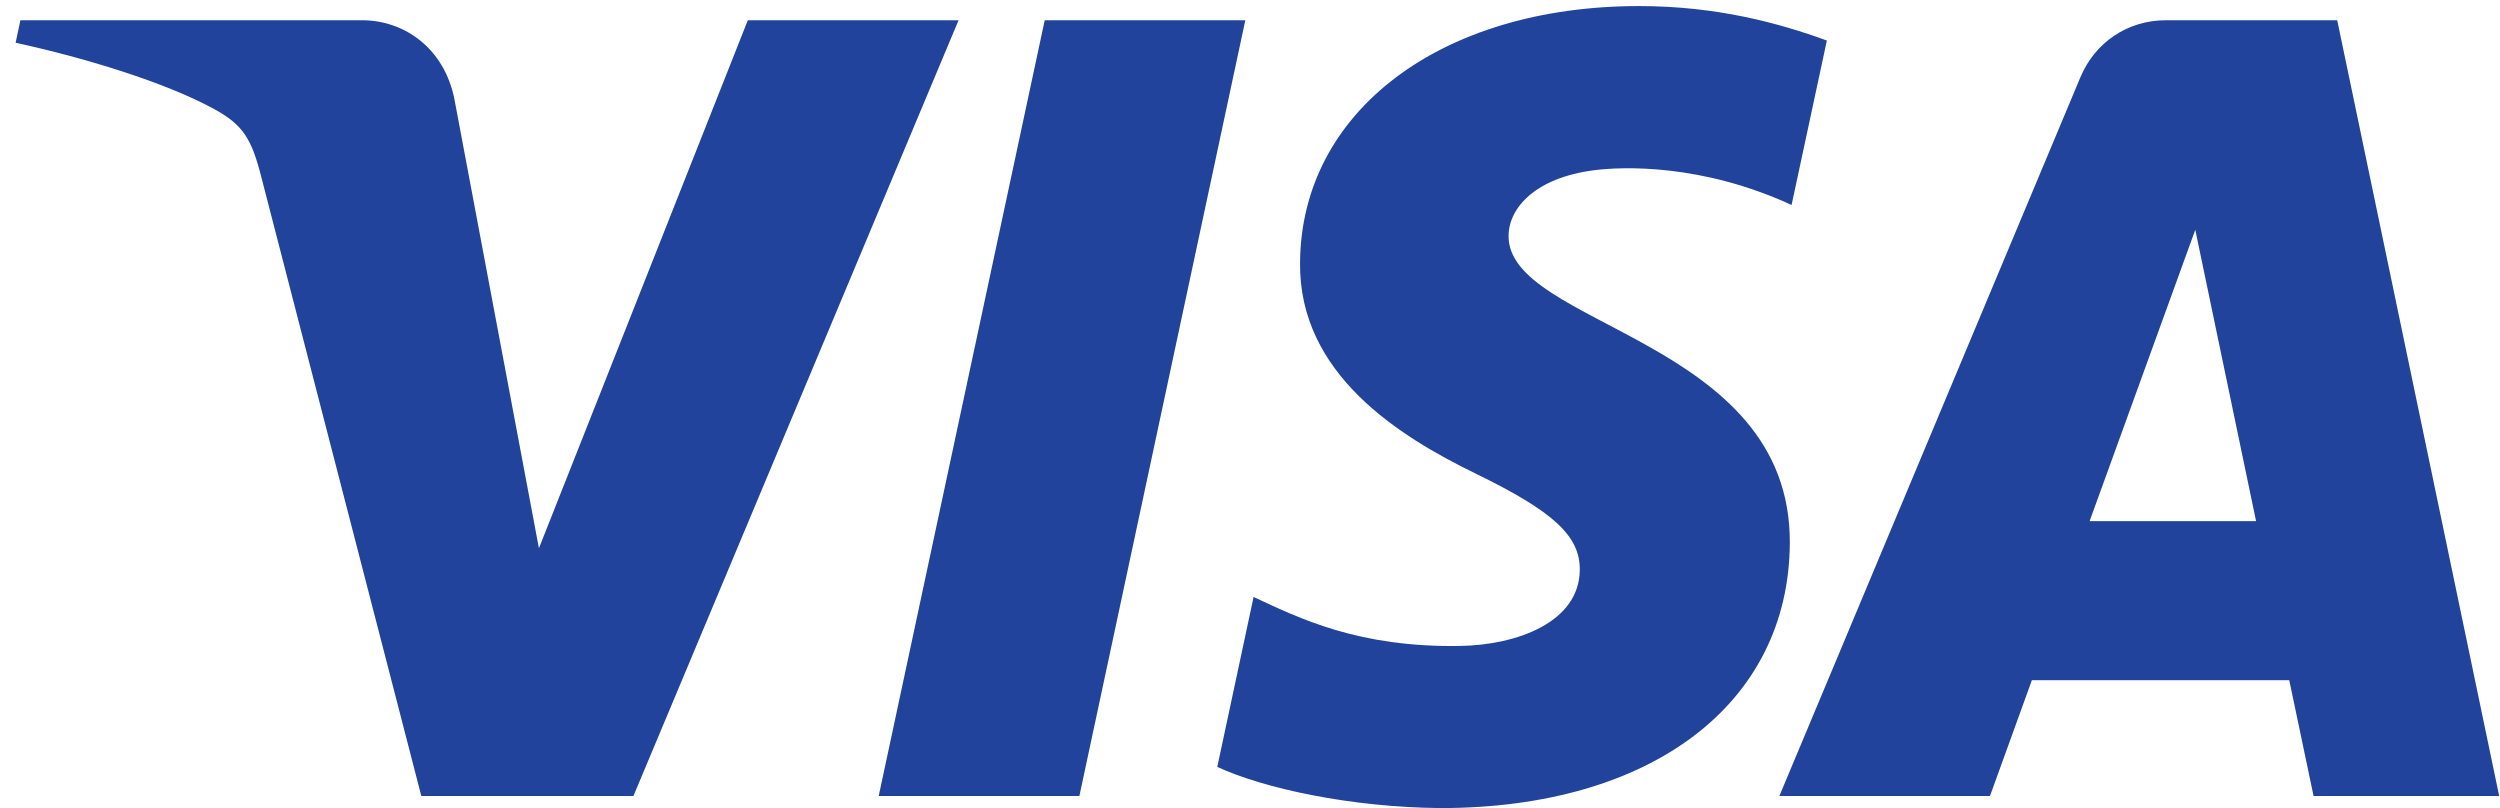
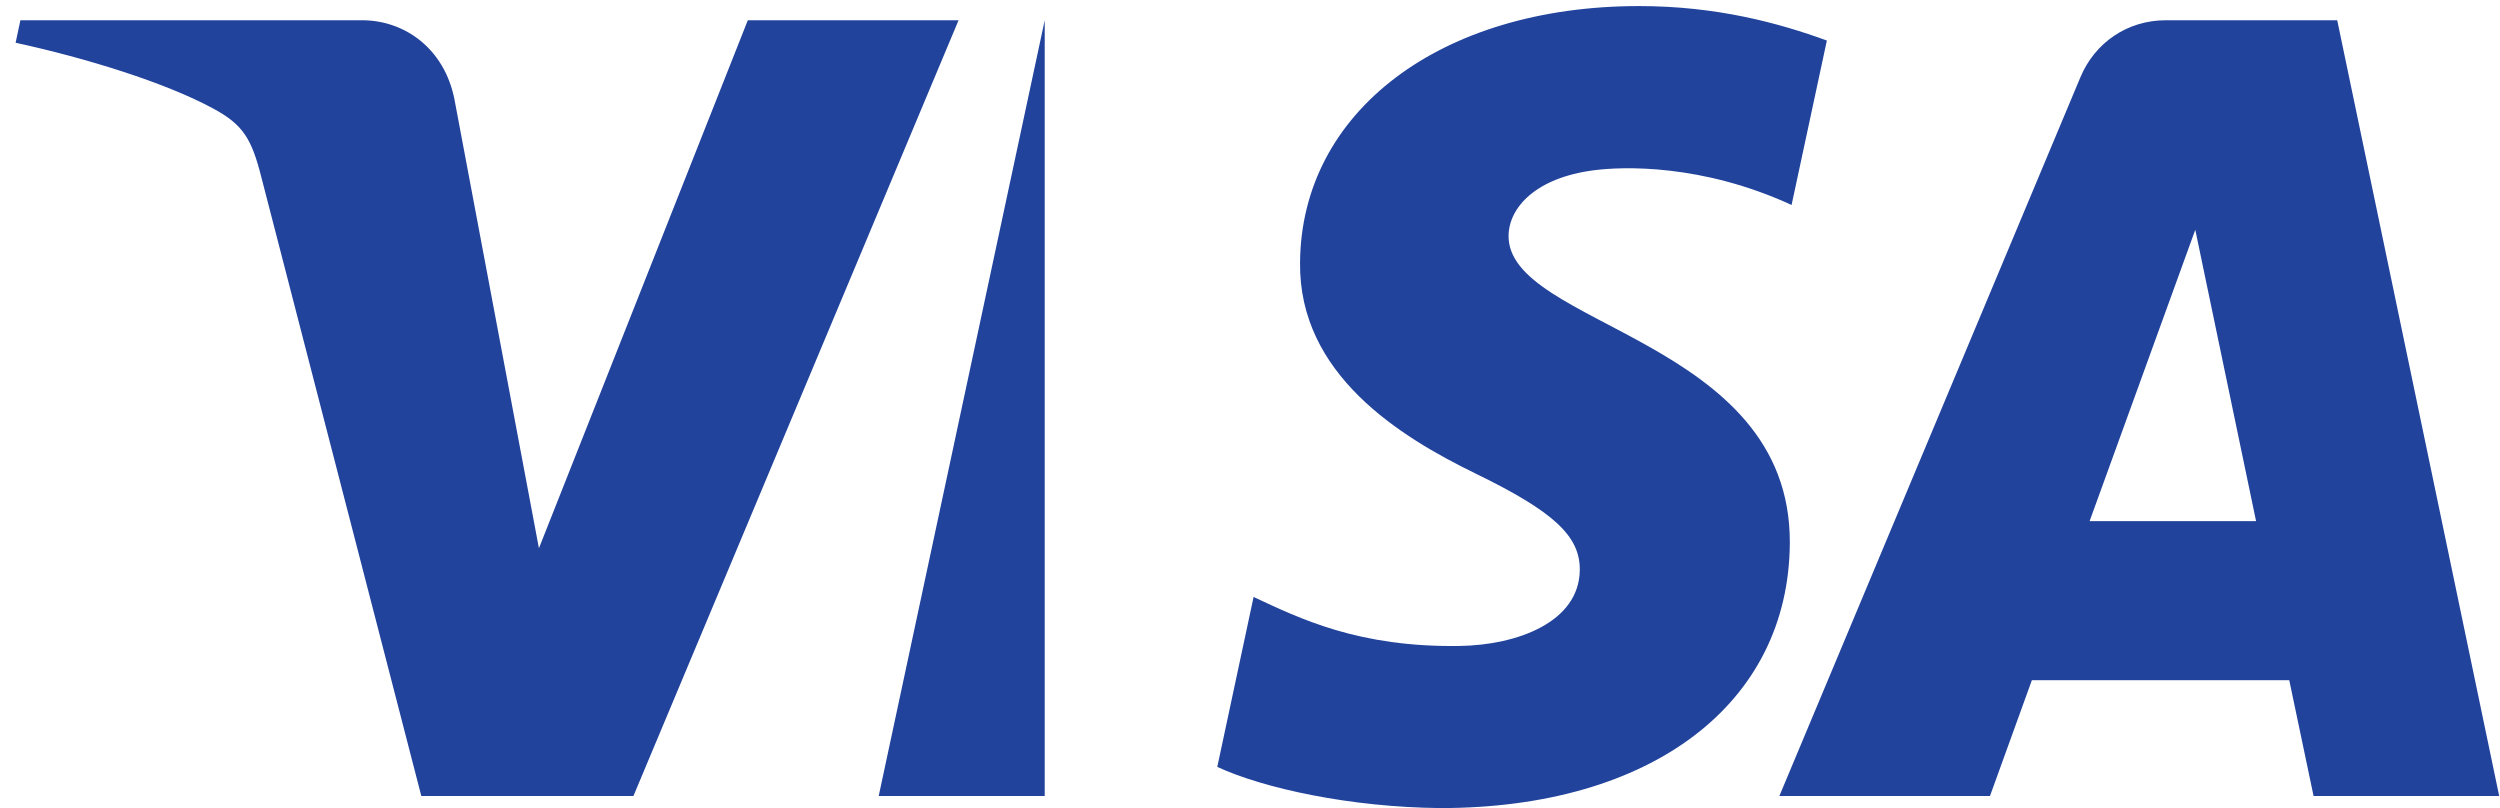
<svg xmlns="http://www.w3.org/2000/svg" version="1.1" id="Виза_2_" x="0px" y="0px" width="133px" height="43px" viewBox="0 0 133 43" enable-background="new 0 0 133 43" xml:space="preserve">
  <g id="Виза">
    <g>
-       <path fill-rule="evenodd" clip-rule="evenodd" fill="#21439C" d="M39.784,1.077L28.671,29.166L24.176,5.282    c-0.528-2.667-2.611-4.205-4.924-4.205H1.085L0.831,2.274c3.729,0.81,7.966,2.115,10.534,3.512    c1.571,0.853,2.02,1.599,2.535,3.626l8.514,32.935h11.284l17.298-41.27H39.784z M55.579,1.077l-8.832,41.27h10.676l8.828-41.27    H55.579z M124.34,1.077h-9.117c-2.048,0-3.773,1.193-4.543,3.026L94.662,42.347h11.205l2.229-6.161h13.692l1.294,6.161h9.875    L124.34,1.077z M111.167,27.723l5.622-15.498l3.234,15.498H111.167z M80.256,12.511c0.036-1.476,1.444-3.051,4.531-3.452    c1.527-0.202,5.745-0.356,10.525,1.846l1.877-8.748c-2.57-0.938-5.875-1.834-9.99-1.834c-10.553,0-17.977,5.61-18.036,13.641    c-0.075,5.943,5.297,9.261,9.344,11.232c4.157,2.023,5.554,3.32,5.538,5.13c-0.031,2.769-3.316,3.991-6.392,4.039    c-5.364,0.083-8.482-1.448-10.962-2.607l-1.932,9.042c2.488,1.147,7.094,2.146,11.871,2.19c11.212,0,18.548-5.535,18.588-14.116    C95.262,17.982,80.152,17.379,80.256,12.511z" />
+       <path fill-rule="evenodd" clip-rule="evenodd" fill="#21439C" d="M39.784,1.077L28.671,29.166L24.176,5.282    c-0.528-2.667-2.611-4.205-4.924-4.205H1.085L0.831,2.274c3.729,0.81,7.966,2.115,10.534,3.512    c1.571,0.853,2.02,1.599,2.535,3.626l8.514,32.935h11.284l17.298-41.27H39.784z M55.579,1.077l-8.832,41.27h10.676H55.579z M124.34,1.077h-9.117c-2.048,0-3.773,1.193-4.543,3.026L94.662,42.347h11.205l2.229-6.161h13.692l1.294,6.161h9.875    L124.34,1.077z M111.167,27.723l5.622-15.498l3.234,15.498H111.167z M80.256,12.511c0.036-1.476,1.444-3.051,4.531-3.452    c1.527-0.202,5.745-0.356,10.525,1.846l1.877-8.748c-2.57-0.938-5.875-1.834-9.99-1.834c-10.553,0-17.977,5.61-18.036,13.641    c-0.075,5.943,5.297,9.261,9.344,11.232c4.157,2.023,5.554,3.32,5.538,5.13c-0.031,2.769-3.316,3.991-6.392,4.039    c-5.364,0.083-8.482-1.448-10.962-2.607l-1.932,9.042c2.488,1.147,7.094,2.146,11.871,2.19c11.212,0,18.548-5.535,18.588-14.116    C95.262,17.982,80.152,17.379,80.256,12.511z" />
    </g>
  </g>
</svg>